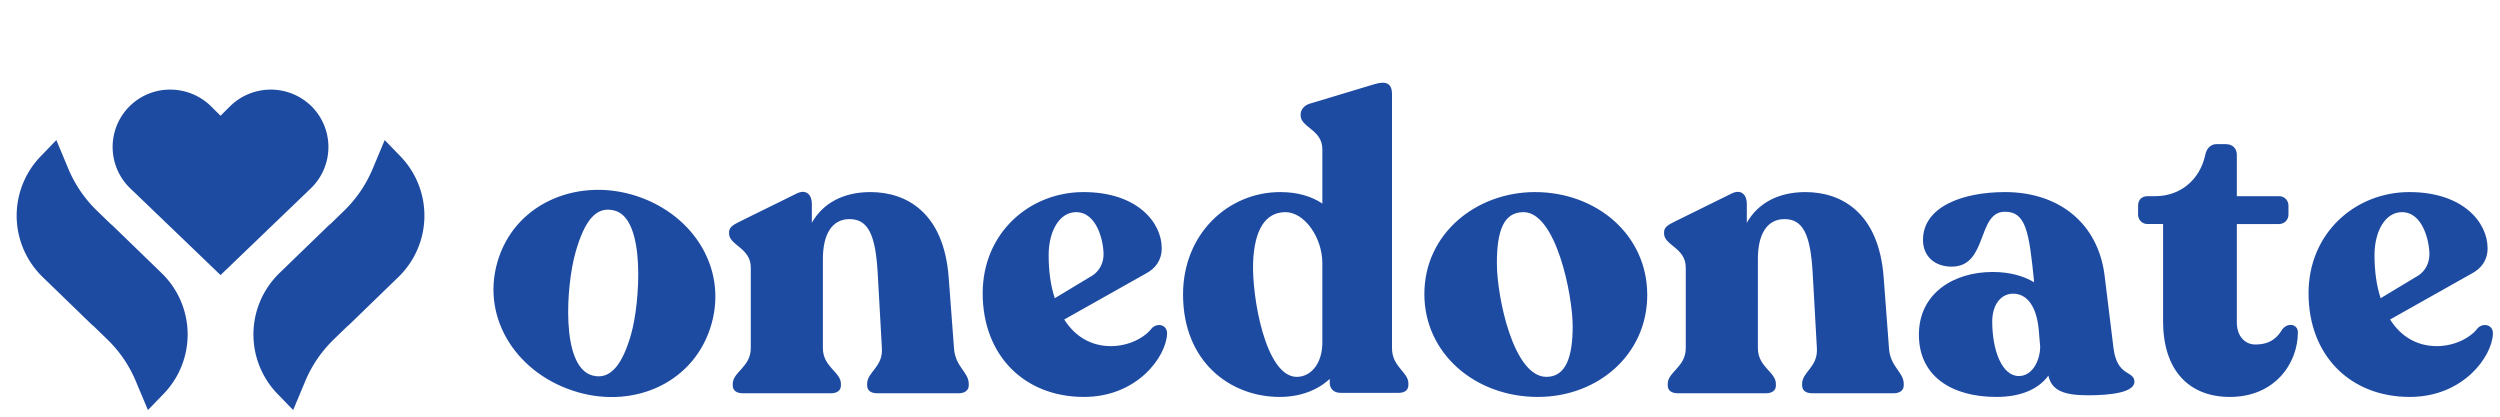
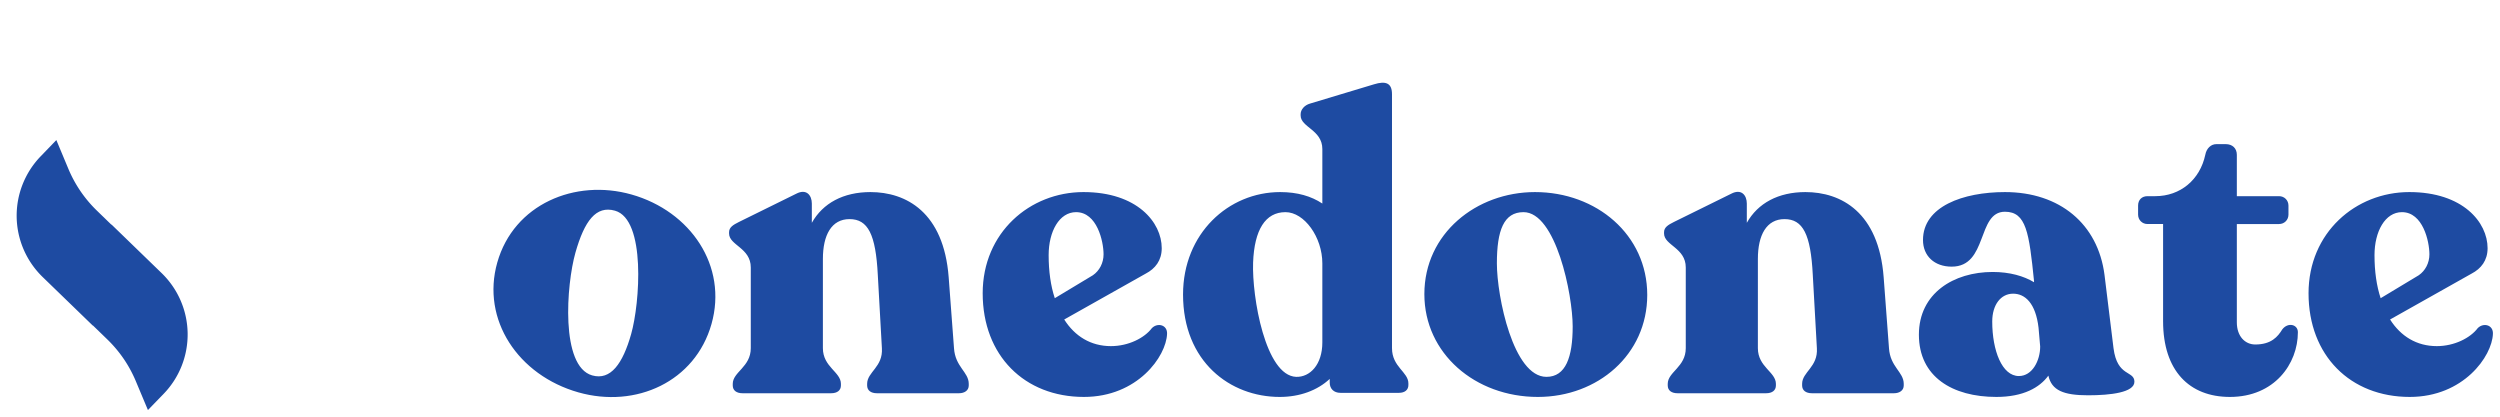
<svg xmlns="http://www.w3.org/2000/svg" width="6912" height="1152" version="1.0" viewBox="0 0 5184 864">
  <defs>
    <clipPath id="a">
-       <path d="M233 185.79h448v385.046H233Zm0 0" />
-     </clipPath>
+       </clipPath>
    <clipPath id="b">
-       <path d="M525 290h355.43v560.398H525Zm0 0" />
-     </clipPath>
+       </clipPath>
    <clipPath id="c">
      <path d="M34.156 290H390v560.398H34.156Zm0 0" />
    </clipPath>
  </defs>
  <path fill="#1e4ba2" d="m1978.214 721.98-11.03-146.969c-10.204-135.094-88.36-176.719-162.282-176.719-56.078 0-98.547 22.938-121.484 63.72v-39.938c0-16.985-11.047-31.438-32.297-20.391l-118.938 58.625c-11.89 5.953-20.39 11.047-20.39 21.234v2.563c0 24.625 45.03 29.734 45.03 70.516V721.98c0 39.078-37.39 49.281-37.39 73.922v3.39c0 10.204 7.656 16.141 20.39 16.141h183.516c12.75 0 20.391-5.937 20.391-16.14v-3.391c0-24.64-37.375-34.844-37.375-73.922V536.777c0-49.281 17.844-82.422 55.219-82.422 38.234 0 54.375 31.437 58.625 115.547l8.5 152.078c2.547 39.078-30.594 49.281-30.594 73.922v3.39c0 10.204 7.656 16.141 20.39 16.141h169.923c11.89 0 20.39-5.937 20.39-16.14v-3.391c0-24.64-28.031-34.844-30.594-73.922ZM2388.582 680.355c-15.297 20.39-48.438 37.375-84.97 37.375-41.624 0-74.765-20.39-96.843-55.219l169.063-95.156c19.546-10.188 33.14-27.188 33.14-52.672 0-53.531-50.984-116.39-162.281-116.39s-209 84.109-209 209.843c0 129.14 86.656 214.953 209.86 214.953 111.296 0 170.765-84.11 172.468-130.843.844-18.688-19.547-23.782-31.437-11.891Zm-157.188-240.438c43.344 0 56.938 60.329 56.938 87.516 0 17.828-8.5 33.984-22.094 43.328l-79.016 47.578c-8.5-25.5-12.75-56.078-12.75-89.218 0-49.266 22.094-89.204 56.922-89.204ZM2886.44 721.98V195.23c0-22.938-12.75-28.031-37.374-20.39l-132.547 39.937c-11.891 3.39-19.532 12.75-19.532 22.094v2.546c0 24.641 45.016 29.735 45.016 69.657v113c-22.937-15.297-51.812-23.782-87.5-23.782-107.047 0-201.36 85.813-201.36 212.391 0 139.344 97.704 212.406 200.5 212.406 41.641 0 78.173-13.593 103.657-37.39v7.656c0 12.734 8.5 21.234 22.094 21.234h121.484c11.906 0 19.547-5.953 19.547-16.14v-3.407c0-23.78-33.984-33.984-33.984-73.062Zm-198.812 59.469c-63.719-2.547-91.75-165.672-89.203-237.032 2.547-67.968 25.484-104.5 67.125-104.5 39.078 0 76.453 51.829 76.453 106.204v163.968c0 45.875-25.484 72.219-54.375 71.36ZM3188.89 823.09c124.047 0 226.844-87.516 226.844-211.548 0-124.89-105.344-213.25-232.781-213.25-121.5 0-229.391 85.813-229.391 211.547 0 123.188 105.344 213.25 235.328 213.25Zm17.844-41.641c-68.813 0-102.797-166.516-102.797-235.328 0-68.813 14.437-106.204 55.219-106.204 67.125 0 101.953 170.766 101.953 237.032 0 63.718-14.438 104.5-54.375 104.5ZM3916.994 721.98l-11.032-146.969c-10.203-135.094-88.359-176.719-162.28-176.719-56.079 0-98.548 22.938-121.485 63.72v-39.938c0-16.985-11.047-31.438-32.297-20.391l-118.938 58.625c-11.89 5.953-20.39 11.047-20.39 21.234v2.563c0 24.625 45.031 29.734 45.031 70.516V721.98c0 39.078-37.39 49.281-37.39 73.922v3.39c0 10.204 7.656 16.141 20.39 16.141h183.516c12.75 0 20.39-5.937 20.39-16.14v-3.391c0-24.64-37.375-34.844-37.375-73.922V536.777c0-49.281 17.844-82.422 55.22-82.422 38.233 0 54.374 31.437 58.624 115.547l8.5 152.078c2.547 39.078-30.594 49.281-30.594 73.922v3.39c0 10.204 7.657 16.141 20.391 16.141h169.922c11.89 0 20.39-5.937 20.39-16.14v-3.391c0-24.64-28.03-34.844-30.593-73.922ZM4382.58 721.98l-18.688-152.078c-13.594-105.344-92.61-171.61-206.453-171.61-86.656 0-169.922 29.735-169.922 99.407 0 33.125 23.797 55.218 59.469 55.218 75.625 0 51.828-113.843 110.453-113.843 44.172 0 50.125 43.328 60.312 143.578v2.547c-21.234-12.75-50.125-21.235-85.796-21.235-80.72 0-152.938 44.172-152.938 129.985 0 87.5 69.672 129.14 160.578 129.14 56.078 0 90.063-19.547 107.906-44.187 6.797 30.594 31.422 40.781 82.407 40.781 46.718 0 96-5.937 96-28.031 0-23.797-35.688-9.344-43.328-69.672Zm-196.25 57.781c-34.844 0-55.235-52.687-55.235-113 0-34.828 17.844-57.781 43.328-57.781 24.64 0 46.735 19.547 52.688 70.531l3.39 39.078c0 28.875-16.14 61.172-44.171 61.172ZM4623.864 823.09c92.609 0 141.03-68.829 141.03-134.235 0-16.14-20.39-21.25-32.28-5.953-9.344 15.297-22.938 31.437-56.079 31.437-21.234 0-38.234-17-38.234-45.875V464.558h87.516c11.047 0 19.547-8.5 19.547-19.547v-18.687c0-11.047-8.5-19.547-19.547-19.547H4638.3V320.98c0-13.594-9.344-22.094-22.937-22.094h-19.532c-11.047 0-20.39 8.5-22.937 22.094-11.047 51.828-51.828 85.797-103.656 85.797h-16.141c-11.89 0-19.547 7.656-19.547 19.547v18.687c0 11.047 8.5 19.547 19.547 19.547h32.281v201.36c0 102.796 54.375 157.171 138.485 157.171ZM5137.876 680.355c-15.297 20.39-48.437 37.375-84.969 37.375-41.625 0-74.765-20.39-96.843-55.219l169.062-95.156c19.547-10.188 33.14-27.188 33.14-52.672 0-53.531-50.984-116.39-162.28-116.39-111.297 0-209 84.109-209 209.843 0 129.14 86.656 214.953 209.859 214.953 111.297 0 170.766-84.11 172.469-130.843.843-18.688-19.547-23.782-31.438-11.891ZM4980.69 439.917c43.343 0 56.937 60.329 56.937 87.516 0 17.828-8.5 33.984-22.094 43.328l-79.015 47.578c-8.5-25.5-12.75-56.078-12.75-89.218 0-49.266 22.094-89.204 56.922-89.204ZM1199.465 813.639c119.343 33.797 242.093-22.39 275.875-141.72 34.03-120.17-43.235-233.89-165.86-268.608-116.906-33.11-244.094 20.062-278.344 141.046-33.562 118.532 43.266 233.875 168.329 269.282Zm28.515-35.188c-66.219-18.75-53.547-188.219-34.797-254.437 18.75-66.203 42.828-98.25 82.063-87.14 64.578 18.28 51.562 192.093 33.515 255.843-17.359 61.312-42.359 96.61-80.78 85.734Zm0 0" />
  <g clip-path="url(#a)">
-     <path fill="#1e4ba2" d="M645.2 389.914 457.308 570.387 269.383 389.914a120.213 120.213 0 0 1-11.664-13.223 119.384 119.384 0 0 1-9.586-14.796 120.825 120.825 0 0 1-7.293-16.055 121.215 121.215 0 0 1-4.836-16.965 119.508 119.508 0 0 1-2.277-17.484c-.325-5.875-.215-11.75.324-17.63a119.028 119.028 0 0 1 2.937-17.374 118.731 118.731 0 0 1 13.348-32.535 120.571 120.571 0 0 1 10.125-14.442 119.108 119.108 0 0 1 12.148-12.773 117.788 117.788 0 0 1 13.903-10.836 117.377 117.377 0 0 1 15.36-8.672 118.085 118.085 0 0 1 16.464-6.305 117.31 117.31 0 0 1 17.219-3.816 120.109 120.109 0 0 1 17.597-1.219c7.848.02 15.625.79 23.328 2.313a119.604 119.604 0 0 1 22.434 6.77 119.244 119.244 0 0 1 20.715 10.964 122.176 122.176 0 0 1 18.203 14.762l19.477 19.457 19.46-19.457a123.822 123.822 0 0 1 8.727-7.828 122.59 122.59 0 0 1 9.461-6.954 123.977 123.977 0 0 1 10.086-6 124.996 124.996 0 0 1 10.625-4.98 120.986 120.986 0 0 1 11.074-3.922 118.936 118.936 0 0 1 11.38-2.832 121.57 121.57 0 0 1 11.628-1.703c3.887-.395 7.793-.57 11.719-.57 3.906 0 7.828.175 11.718.57 3.907.379 7.774.95 11.61 1.703 3.851.754 7.652 1.703 11.394 2.832a120.683 120.683 0 0 1 11.059 3.922 122.783 122.783 0 0 1 10.625 4.98 121.363 121.363 0 0 1 10.086 6 116.15 116.15 0 0 1 9.46 6.954 120.738 120.738 0 0 1 8.747 7.828 116.394 116.394 0 0 1 7.883 8.726 118.819 118.819 0 0 1 7.004 9.477 119.787 119.787 0 0 1 6.023 10.101 124.61 124.61 0 0 1 4.996 10.641 121.733 121.733 0 0 1 3.926 11.09c1.11 3.762 2.063 7.578 2.797 11.43a123.27 123.27 0 0 1 1.683 11.644c.36 3.906.536 7.832.5 11.754-.015 3.922-.23 7.828-.644 11.734a119.615 119.615 0 0 1-1.793 11.625 122.733 122.733 0 0 1-2.938 11.395 127.198 127.198 0 0 1-4.05 11.055 125.688 125.688 0 0 1-5.121 10.59 117.841 117.841 0 0 1-6.149 10.03 115.443 115.443 0 0 1-7.094 9.387 113.567 113.567 0 0 1-7.992 8.637Zm0 0" />
-   </g>
+     </g>
  <g clip-path="url(#b)">
    <path fill="#1e4ba2" d="M632.691 791.047c13.887-33.215 33.743-62.344 59.579-87.426l29.671-28.734.27.27 104.07-100.88a180.335 180.335 0 0 0 11.86-12.703 175.655 175.655 0 0 0 10.554-13.793 171.962 171.962 0 0 0 9.157-14.765 173.517 173.517 0 0 0 7.668-15.586 175.214 175.214 0 0 0 6.109-16.266 172.968 172.968 0 0 0 4.48-16.785 176.956 176.956 0 0 0 2.813-17.145 175.575 175.575 0 0 0 .54-34.703 179.71 179.71 0 0 0-2.278-17.215c-1.04-5.699-2.364-11.34-3.957-16.914a174.21 174.21 0 0 0-5.61-16.445 176.46 176.46 0 0 0-7.168-15.816 175.198 175.198 0 0 0-8.707-15.051 177.31 177.31 0 0 0-10.125-14.098 176.36 176.36 0 0 0-11.469-13.062L797.7 290.465l-24.832 59.355c-13.87 33.196-33.722 62.309-59.543 87.352l-29.672 28.773-.27-.289-104.105 100.79a180.335 180.335 0 0 0-11.859 12.702 179.368 179.368 0 0 0-10.555 13.793 175.948 175.948 0 0 0-9.156 14.766 177.671 177.671 0 0 0-7.652 15.586 176.903 176.903 0 0 0-6.11 16.266 182.01 182.01 0 0 0-4.48 16.785 180.175 180.175 0 0 0-2.813 17.144c-.644 5.77-1.02 11.54-1.109 17.344-.09 5.785.105 11.59.59 17.36a173.096 173.096 0 0 0 2.277 17.214 175.906 175.906 0 0 0 3.957 16.914 172.706 172.706 0 0 0 5.61 16.446 174.489 174.489 0 0 0 7.168 15.816 179.408 179.408 0 0 0 8.707 15.05 178.35 178.35 0 0 0 10.125 14.118 175.514 175.514 0 0 0 11.468 13.043l32.45 33.48Zm0 0" />
  </g>
  <g clip-path="url(#c)">
    <path fill="#1e4ba2" d="M281.91 791.047c-13.87-33.23-33.723-62.363-59.578-87.426l-29.637-28.734-.27.27L88.32 574.311a180.335 180.335 0 0 1-11.86-12.703 178.613 178.613 0 0 1-10.554-13.793 170.93 170.93 0 0 1-9.156-14.761 174.554 174.554 0 0 1-7.668-15.586 175.316 175.316 0 0 1-6.113-16.27 183.236 183.236 0 0 1-4.477-16.785 180.19 180.19 0 0 1-2.816-17.144c-.645-5.77-1.02-11.54-1.11-17.344-.09-5.785.11-11.59.59-17.36a174.255 174.255 0 0 1 2.278-17.214 176.157 176.157 0 0 1 3.96-16.93A176.476 176.476 0 0 1 47 381.992a174.646 174.646 0 0 1 7.188-15.816 179.248 179.248 0 0 1 8.69-15.051 177.542 177.542 0 0 1 10.142-14.117 171.94 171.94 0 0 1 11.468-13.04l32.34-33.538 24.8 59.351c13.903 33.2 33.81 62.328 59.665 87.356l29.676 28.77.285-.286 104.05 100.824a176.78 176.78 0 0 1 11.864 12.703 180.563 180.563 0 0 1 10.57 13.793 181.198 181.198 0 0 1 9.157 14.766 178.917 178.917 0 0 1 7.668 15.586 180.852 180.852 0 0 1 6.093 16.266 175.623 175.623 0 0 1 4.48 16.785 179.384 179.384 0 0 1 2.813 17.144c.66 5.75 1.04 11.54 1.13 17.324.089 5.805-.11 11.59-.595 17.38a179.7 179.7 0 0 1-2.273 17.214c-1.04 5.7-2.367 11.34-3.961 16.914a177.483 177.483 0 0 1-5.59 16.446 182.306 182.306 0 0 1-7.187 15.816 178.137 178.137 0 0 1-8.688 15.05 178.496 178.496 0 0 1-10.14 14.098 172.611 172.611 0 0 1-11.454 13.063l-32.449 33.48Zm0 0" />
  </g>
</svg>